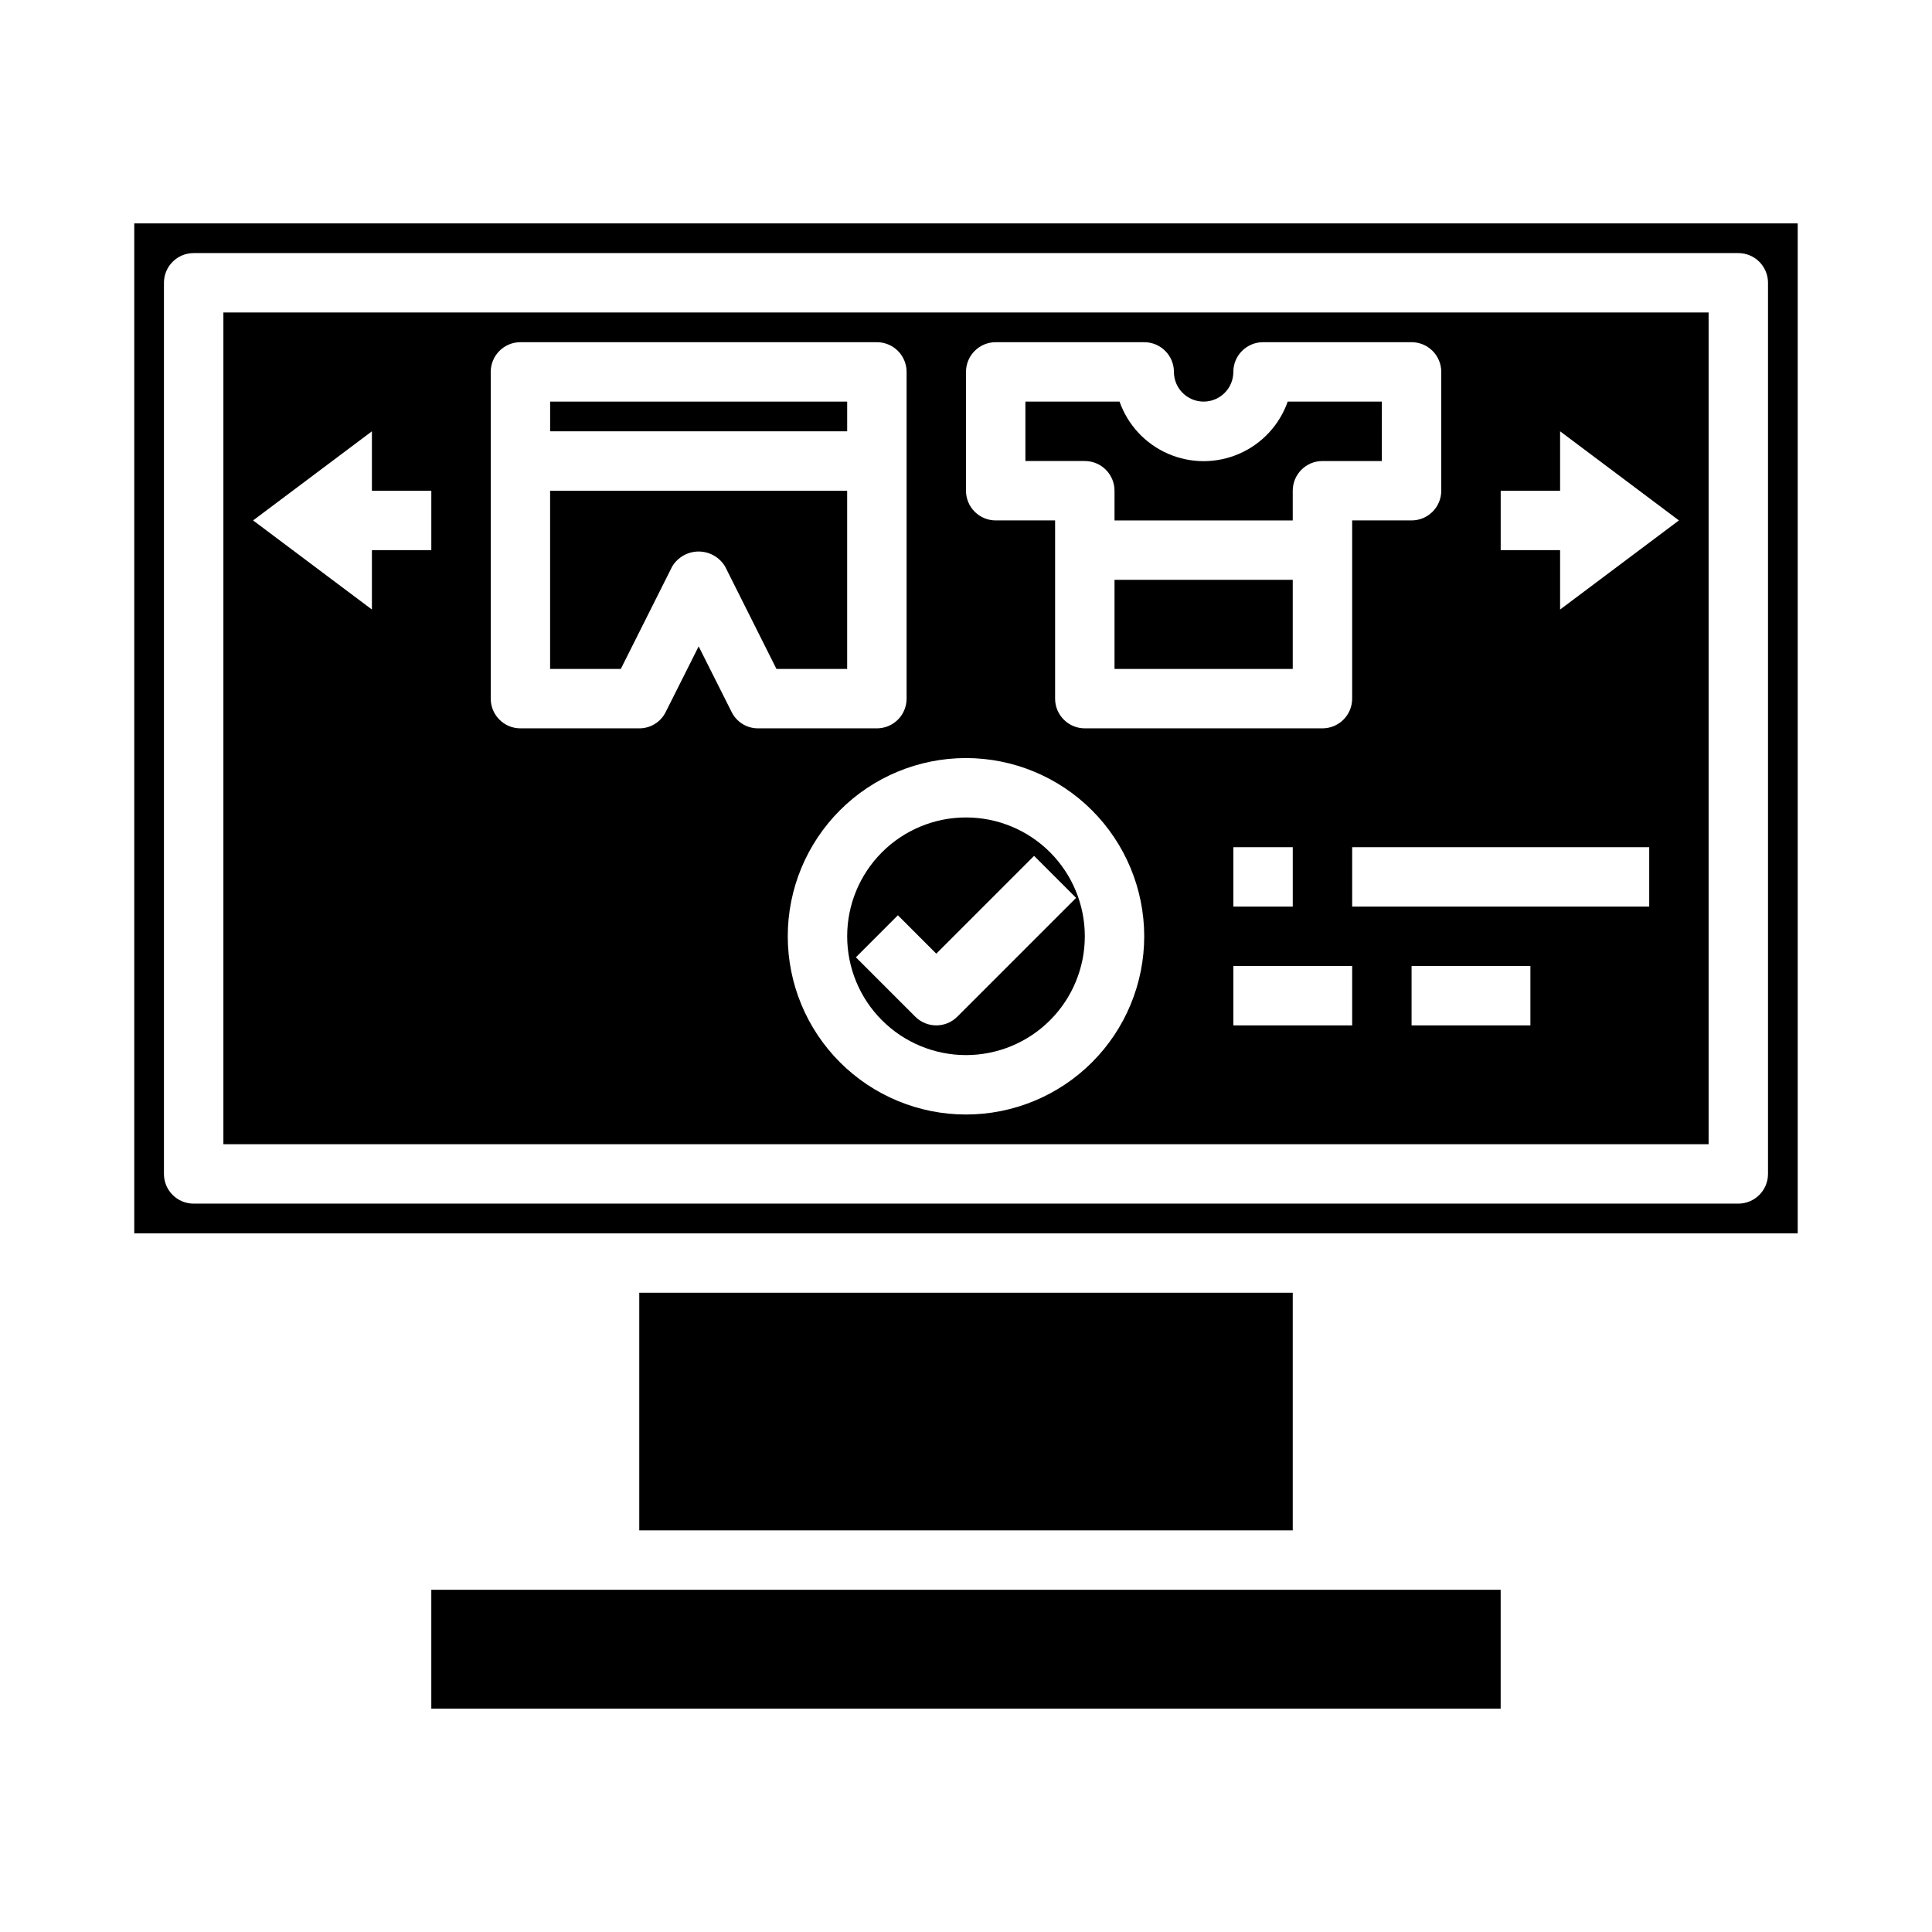
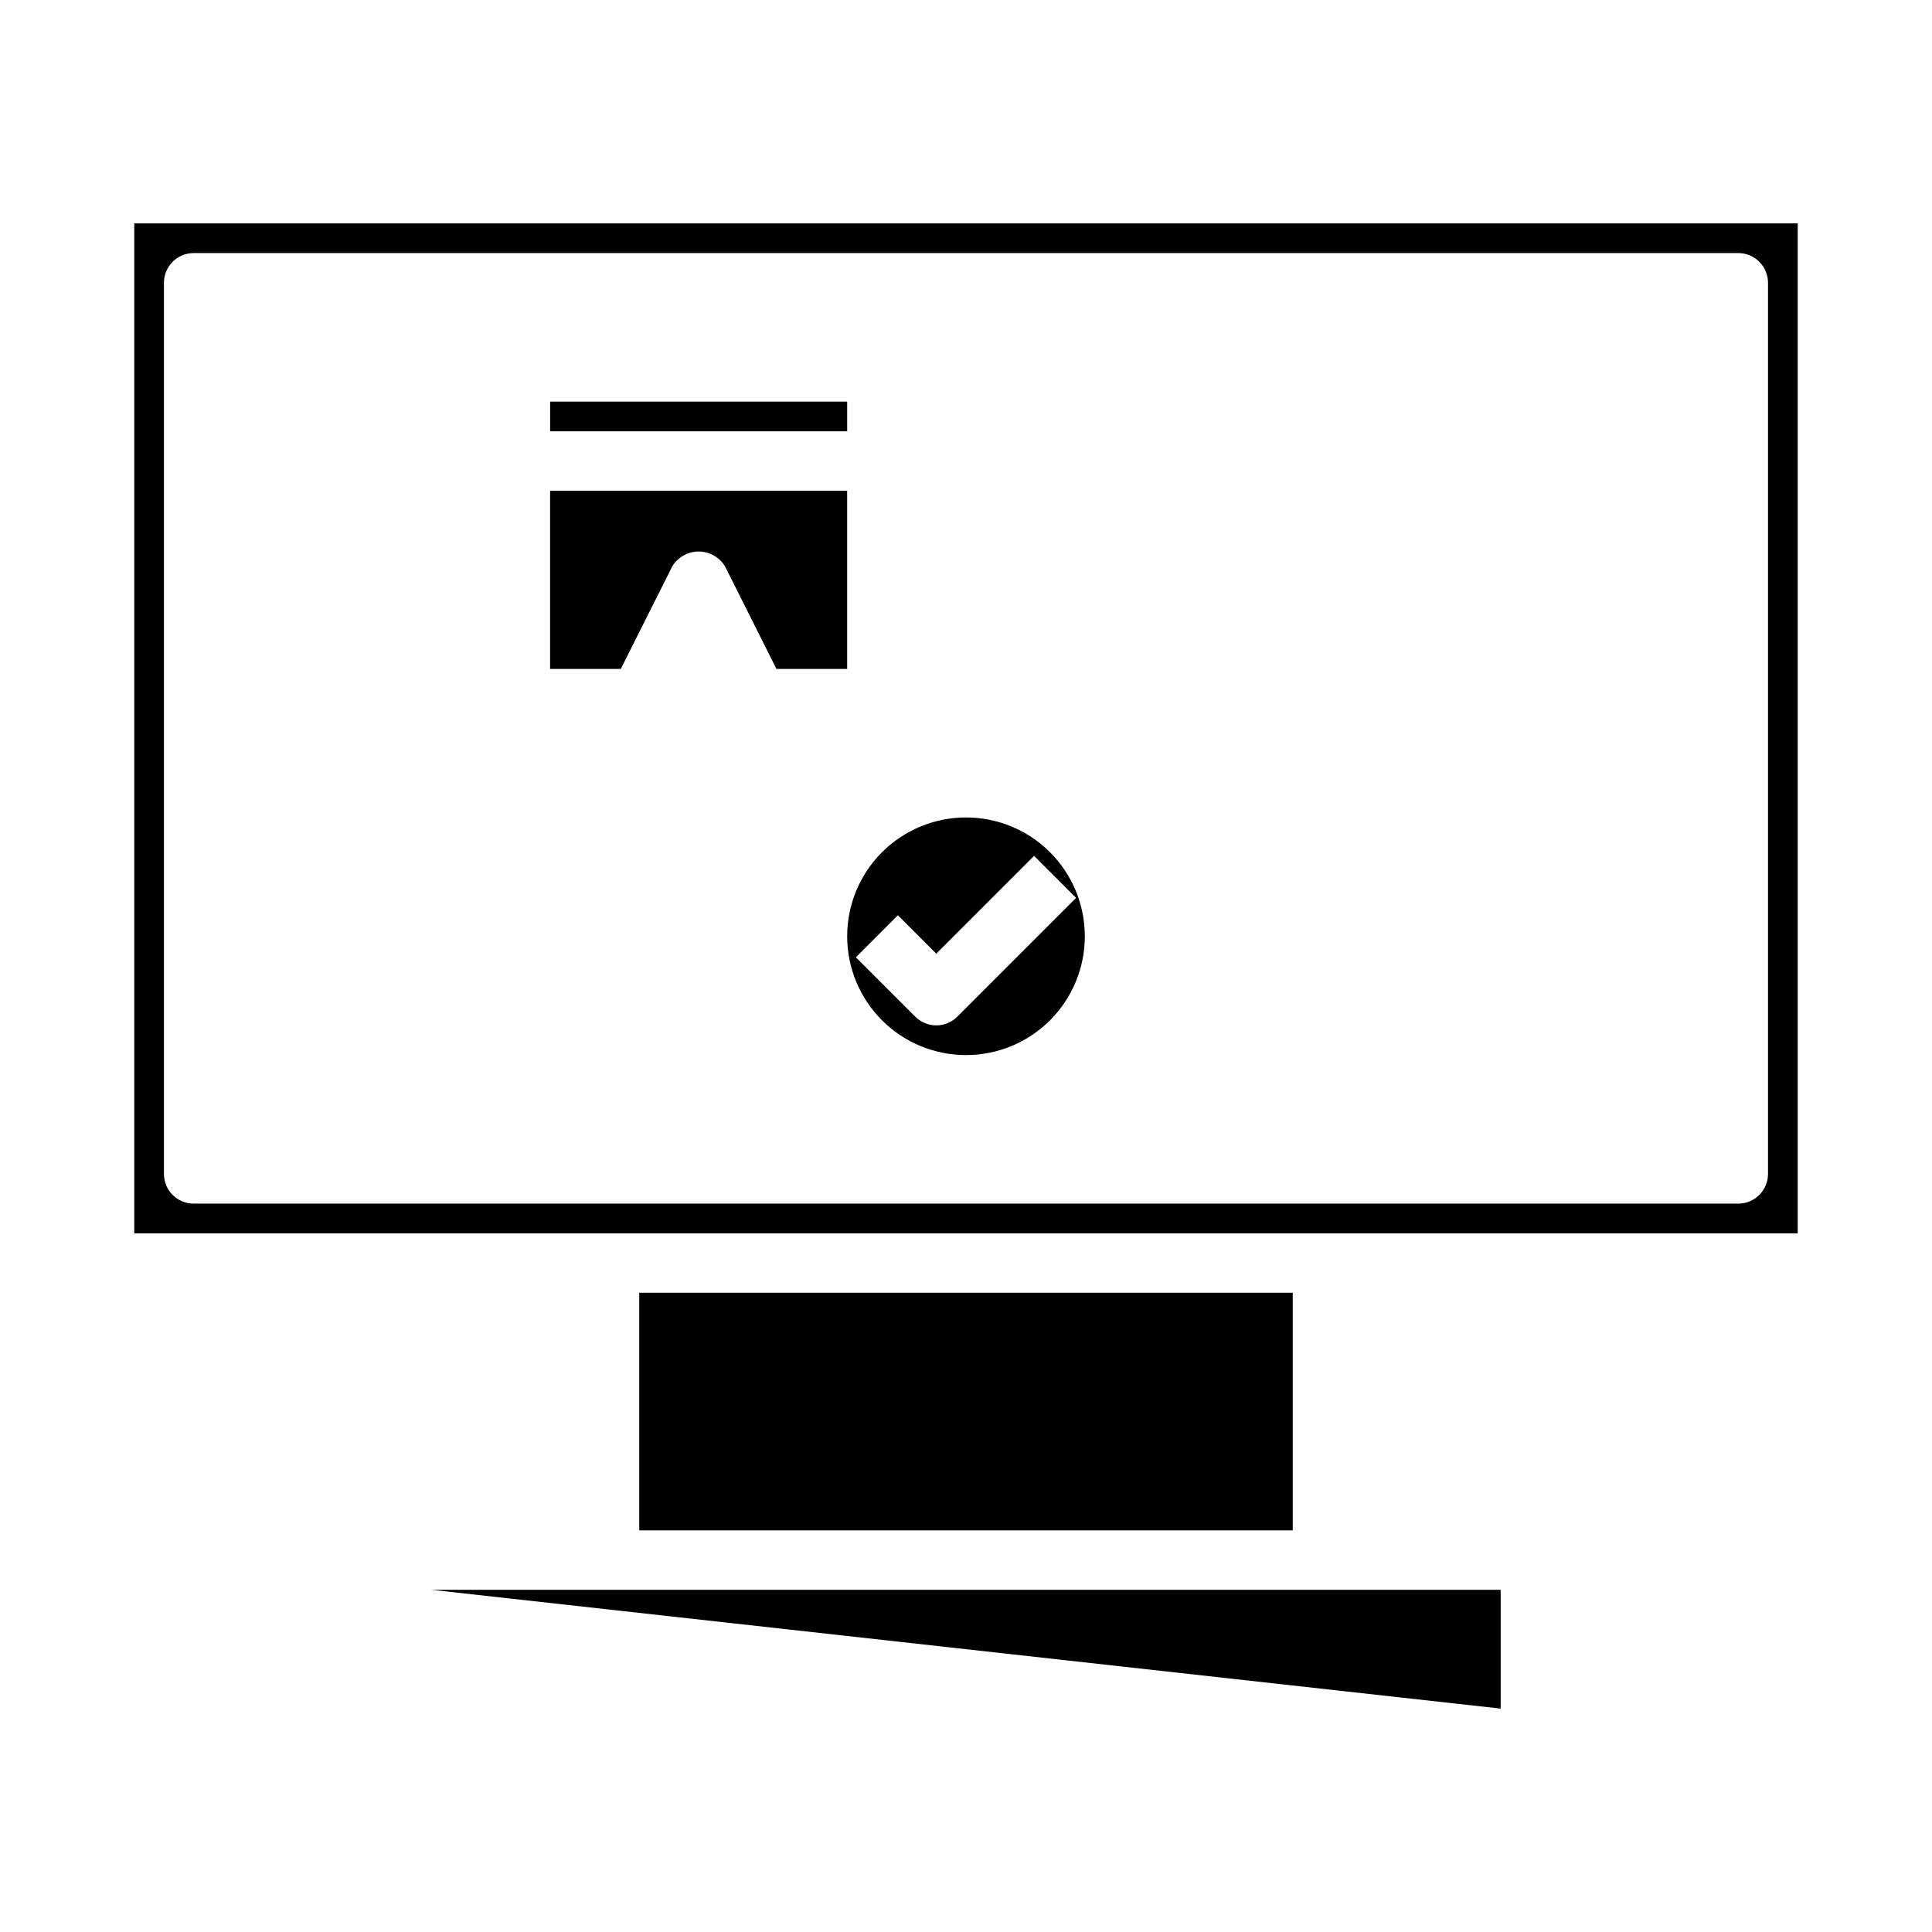
<svg xmlns="http://www.w3.org/2000/svg" fill="#000000" width="800px" height="800px" version="1.1" viewBox="144 144 512 512">
  <g>
    <path d="m322.14 294.12c1.48-2.457 4.137-3.961 7.004-3.961 2.871 0 5.527 1.504 7.008 3.961l13.617 27.156h18.738v-47.23h-78.723v47.23h18.734z" />
-     <path d="m439.36 297.66h47.23v23.617h-47.23z" />
-     <path d="m439.36 274.05v7.871h47.23v-7.871c0-4.348 3.523-7.871 7.871-7.871h15.742l0.004-15.746h-24.953c-2.18 6.191-6.832 11.195-12.848 13.812-6.016 2.621-12.848 2.621-18.863 0-6.016-2.617-10.668-7.621-12.848-13.812h-24.953v15.742h15.742l0.004 0.004c2.086 0 4.09 0.828 5.566 2.305 1.473 1.477 2.305 3.477 2.305 5.566z" />
    <path d="m400 423.61c8.352 0 16.359-3.316 22.266-9.223 5.902-5.902 9.223-13.914 9.223-22.266s-3.32-16.359-9.223-22.266c-5.906-5.902-13.914-9.223-22.266-9.223s-16.363 3.32-22.266 9.223c-5.906 5.906-9.223 13.914-9.223 22.266s3.316 16.363 9.223 22.266c5.902 5.906 13.914 9.223 22.266 9.223zm-18.051-37.055 10.176 10.18 25.922-25.922 11.133 11.133-31.488 31.488c-3.074 3.07-8.055 3.07-11.129 0l-15.742-15.742z" />
    <path d="m313.41 486.59h173.18v62.977h-173.18z" />
    <path d="m289.79 250.43h78.719v7.871h-78.719z" />
    <path d="m179.58 203.2v267.65h440.83v-267.65zm432.96 251.9c0 2.09-0.828 4.09-2.305 5.566-1.477 1.477-3.481 2.309-5.566 2.309h-409.35c-4.348 0-7.871-3.527-7.871-7.875v-236.16c0-4.348 3.523-7.871 7.871-7.871h409.35c2.086 0 4.09 0.828 5.566 2.305 1.477 1.477 2.305 3.481 2.305 5.566z" />
-     <path d="m258.3 565.31h283.39v31.488h-283.39z" />
-     <path d="m203.2 447.23h393.6v-220.42h-393.6zm299.14-31.488h-31.488v-15.742h31.488zm-31.488-31.488v-15.742h15.742v15.742zm78.719 31.488h-31.488v-15.742h31.488zm31.488-31.488h-78.719v-15.742h78.719zm-39.359-110.21h15.742v-15.746l31.488 23.617-31.488 23.617v-15.746h-15.742zm-141.7-31.488c0-4.348 3.523-7.871 7.871-7.871h39.359c2.09 0 4.09 0.828 5.566 2.305 1.477 1.477 2.305 3.477 2.305 5.566 0 4.348 3.527 7.871 7.875 7.871 4.348 0 7.871-3.523 7.871-7.871s3.523-7.871 7.871-7.871h39.359c2.09 0 4.09 0.828 5.566 2.305 1.477 1.477 2.305 3.477 2.305 5.566v31.488c0 2.086-0.828 4.09-2.305 5.566-1.477 1.477-3.477 2.305-5.566 2.305h-15.742v47.23c0 2.09-0.832 4.094-2.309 5.566-1.473 1.477-3.477 2.309-5.566 2.309h-62.973c-4.348 0-7.875-3.527-7.875-7.875v-47.23h-15.742c-4.348 0-7.871-3.523-7.871-7.871zm47.23 149.57v-0.004c0 12.527-4.977 24.543-13.832 33.398-8.859 8.859-20.875 13.836-33.398 13.836-12.527 0-24.543-4.977-33.398-13.836-8.859-8.855-13.836-20.871-13.836-33.398 0-12.523 4.977-24.539 13.836-33.398 8.855-8.855 20.871-13.832 33.398-13.832 12.52 0.012 24.527 4.992 33.383 13.848 8.855 8.855 13.836 20.863 13.848 33.383zm-173.18-149.57c0-4.348 3.523-7.871 7.871-7.871h94.465c2.086 0 4.09 0.828 5.566 2.305 1.477 1.477 2.305 3.477 2.305 5.566v86.59c0 2.09-0.828 4.094-2.305 5.566-1.477 1.477-3.481 2.309-5.566 2.309h-31.488c-2.973 0.012-5.688-1.668-7.008-4.332l-8.738-17.395-8.738 17.398 0.004-0.004c-1.32 2.664-4.039 4.344-7.008 4.332h-31.488c-4.348 0-7.871-3.527-7.871-7.875zm-31.488 15.742v15.742h15.742v15.742l-15.742 0.004v15.742l-31.488-23.613z" />
+     <path d="m258.3 565.31h283.39v31.488z" />
  </g>
</svg>